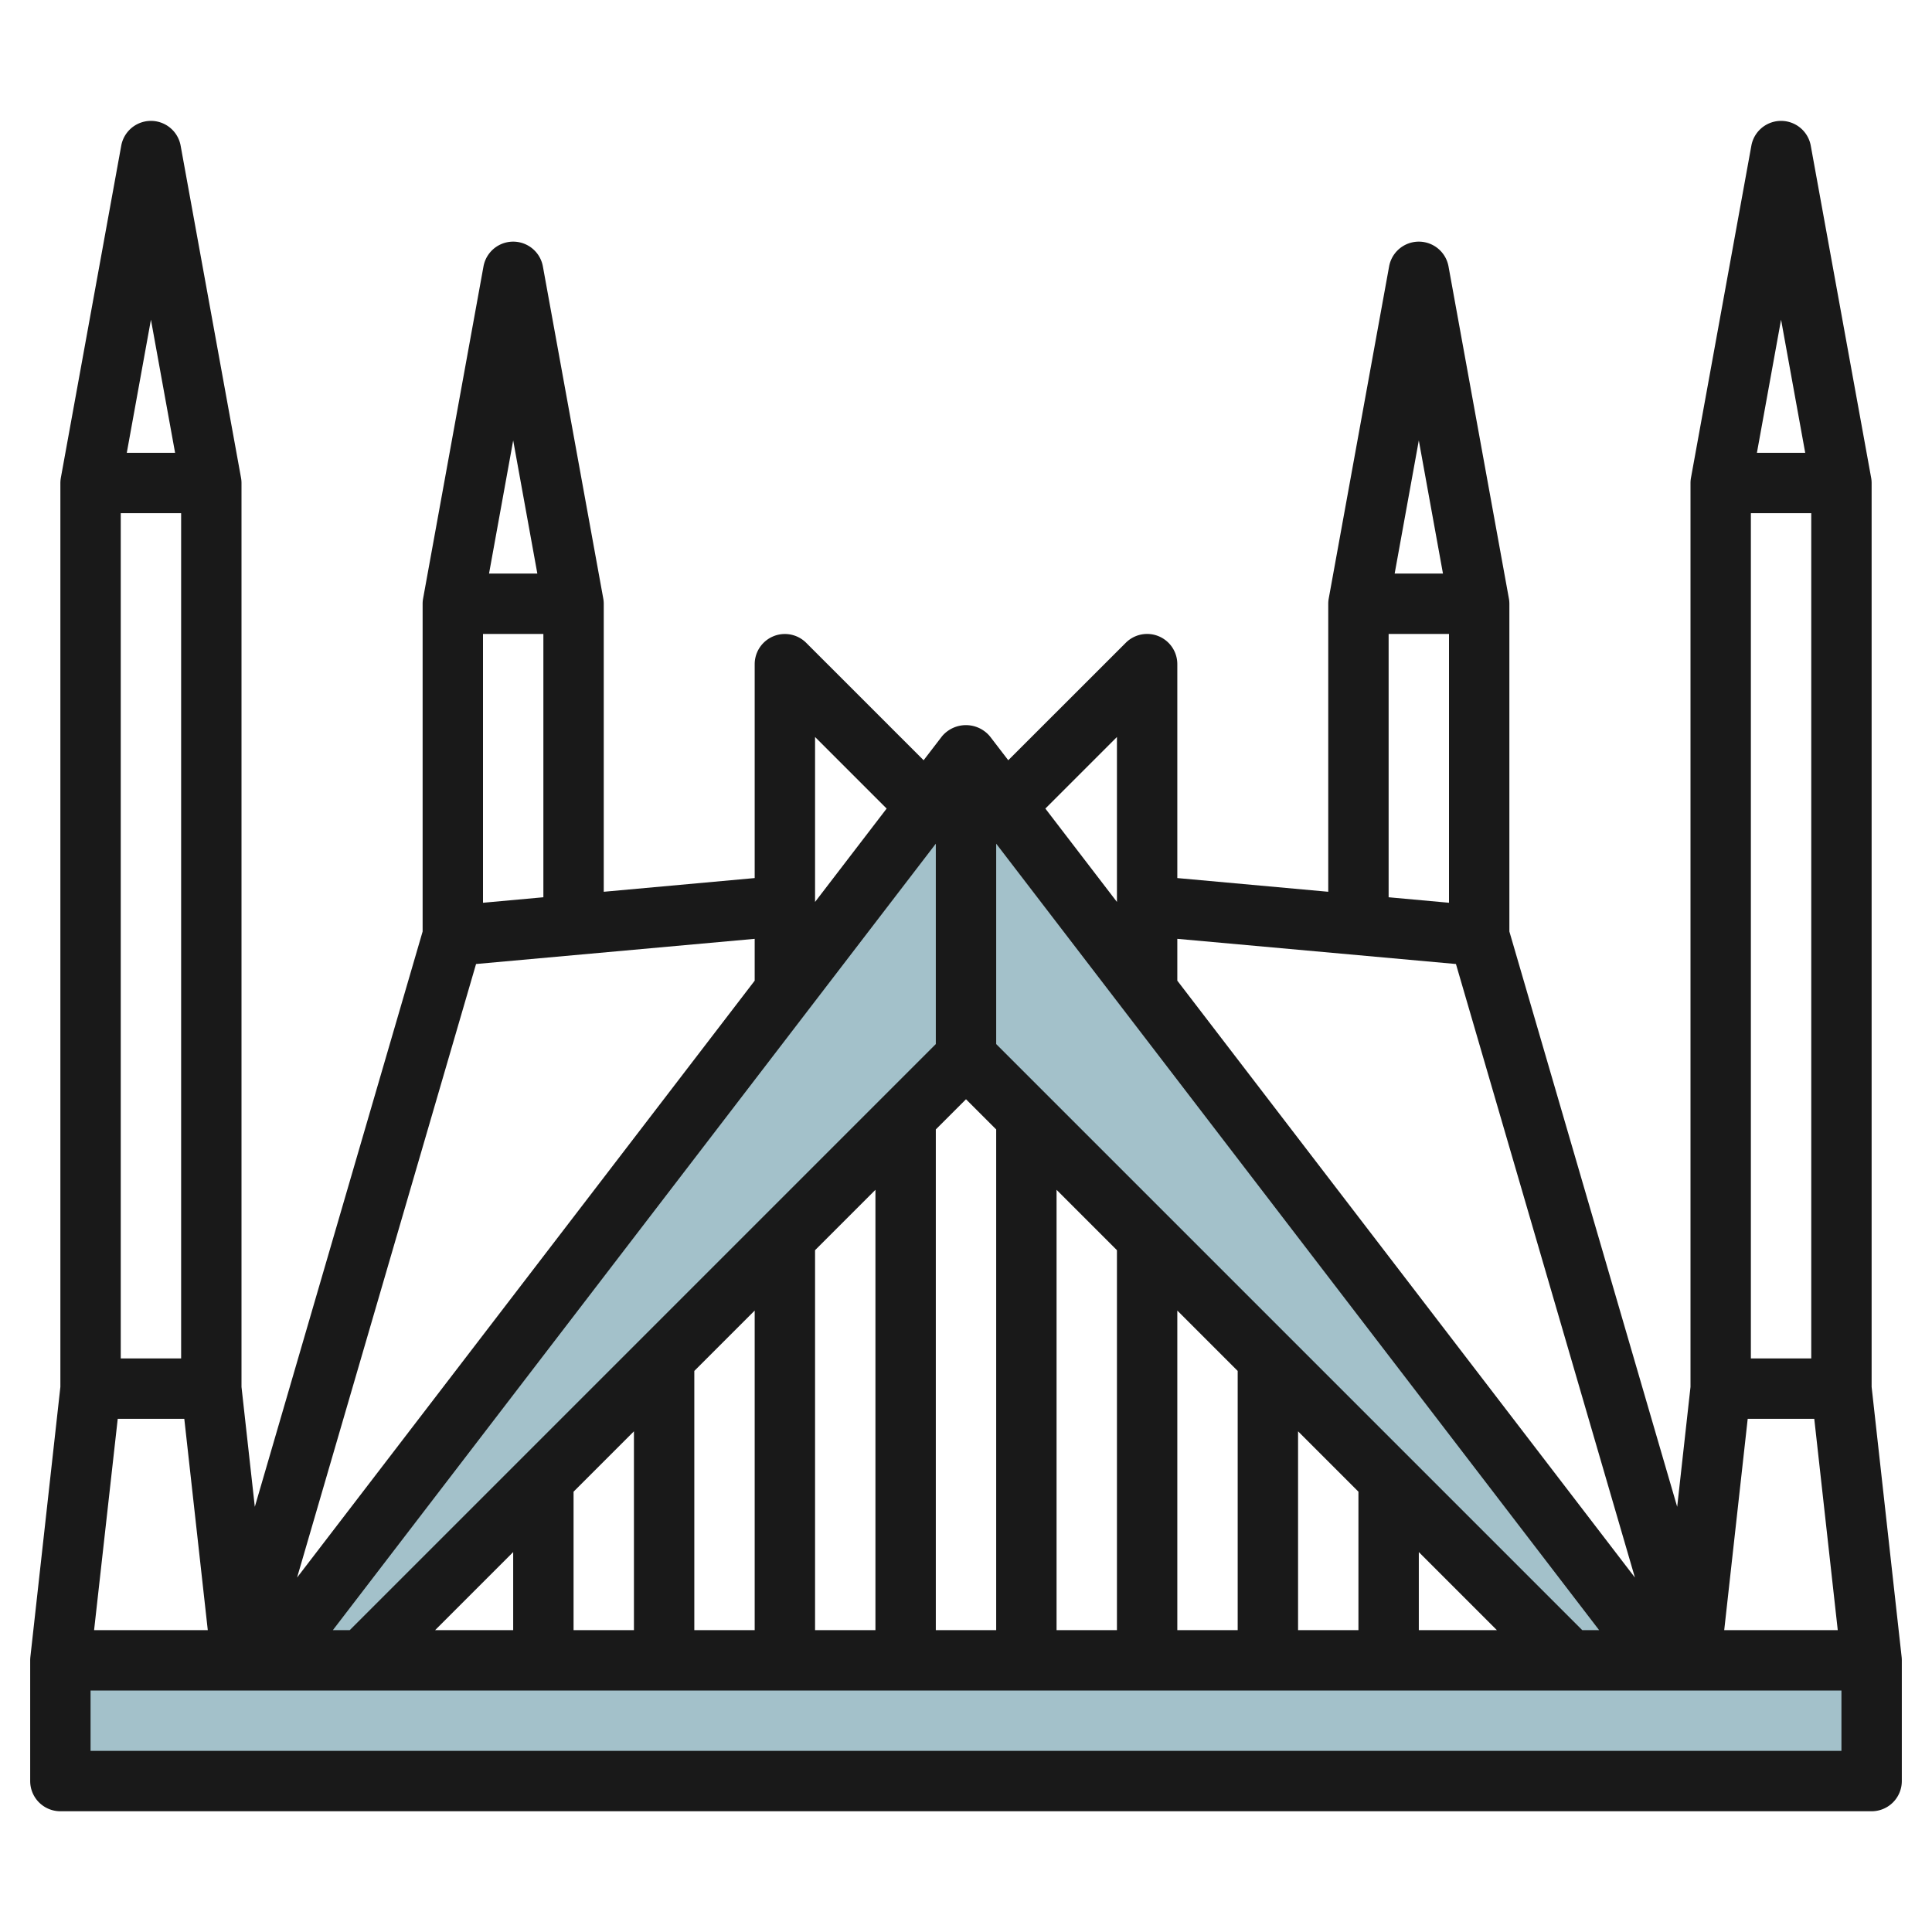
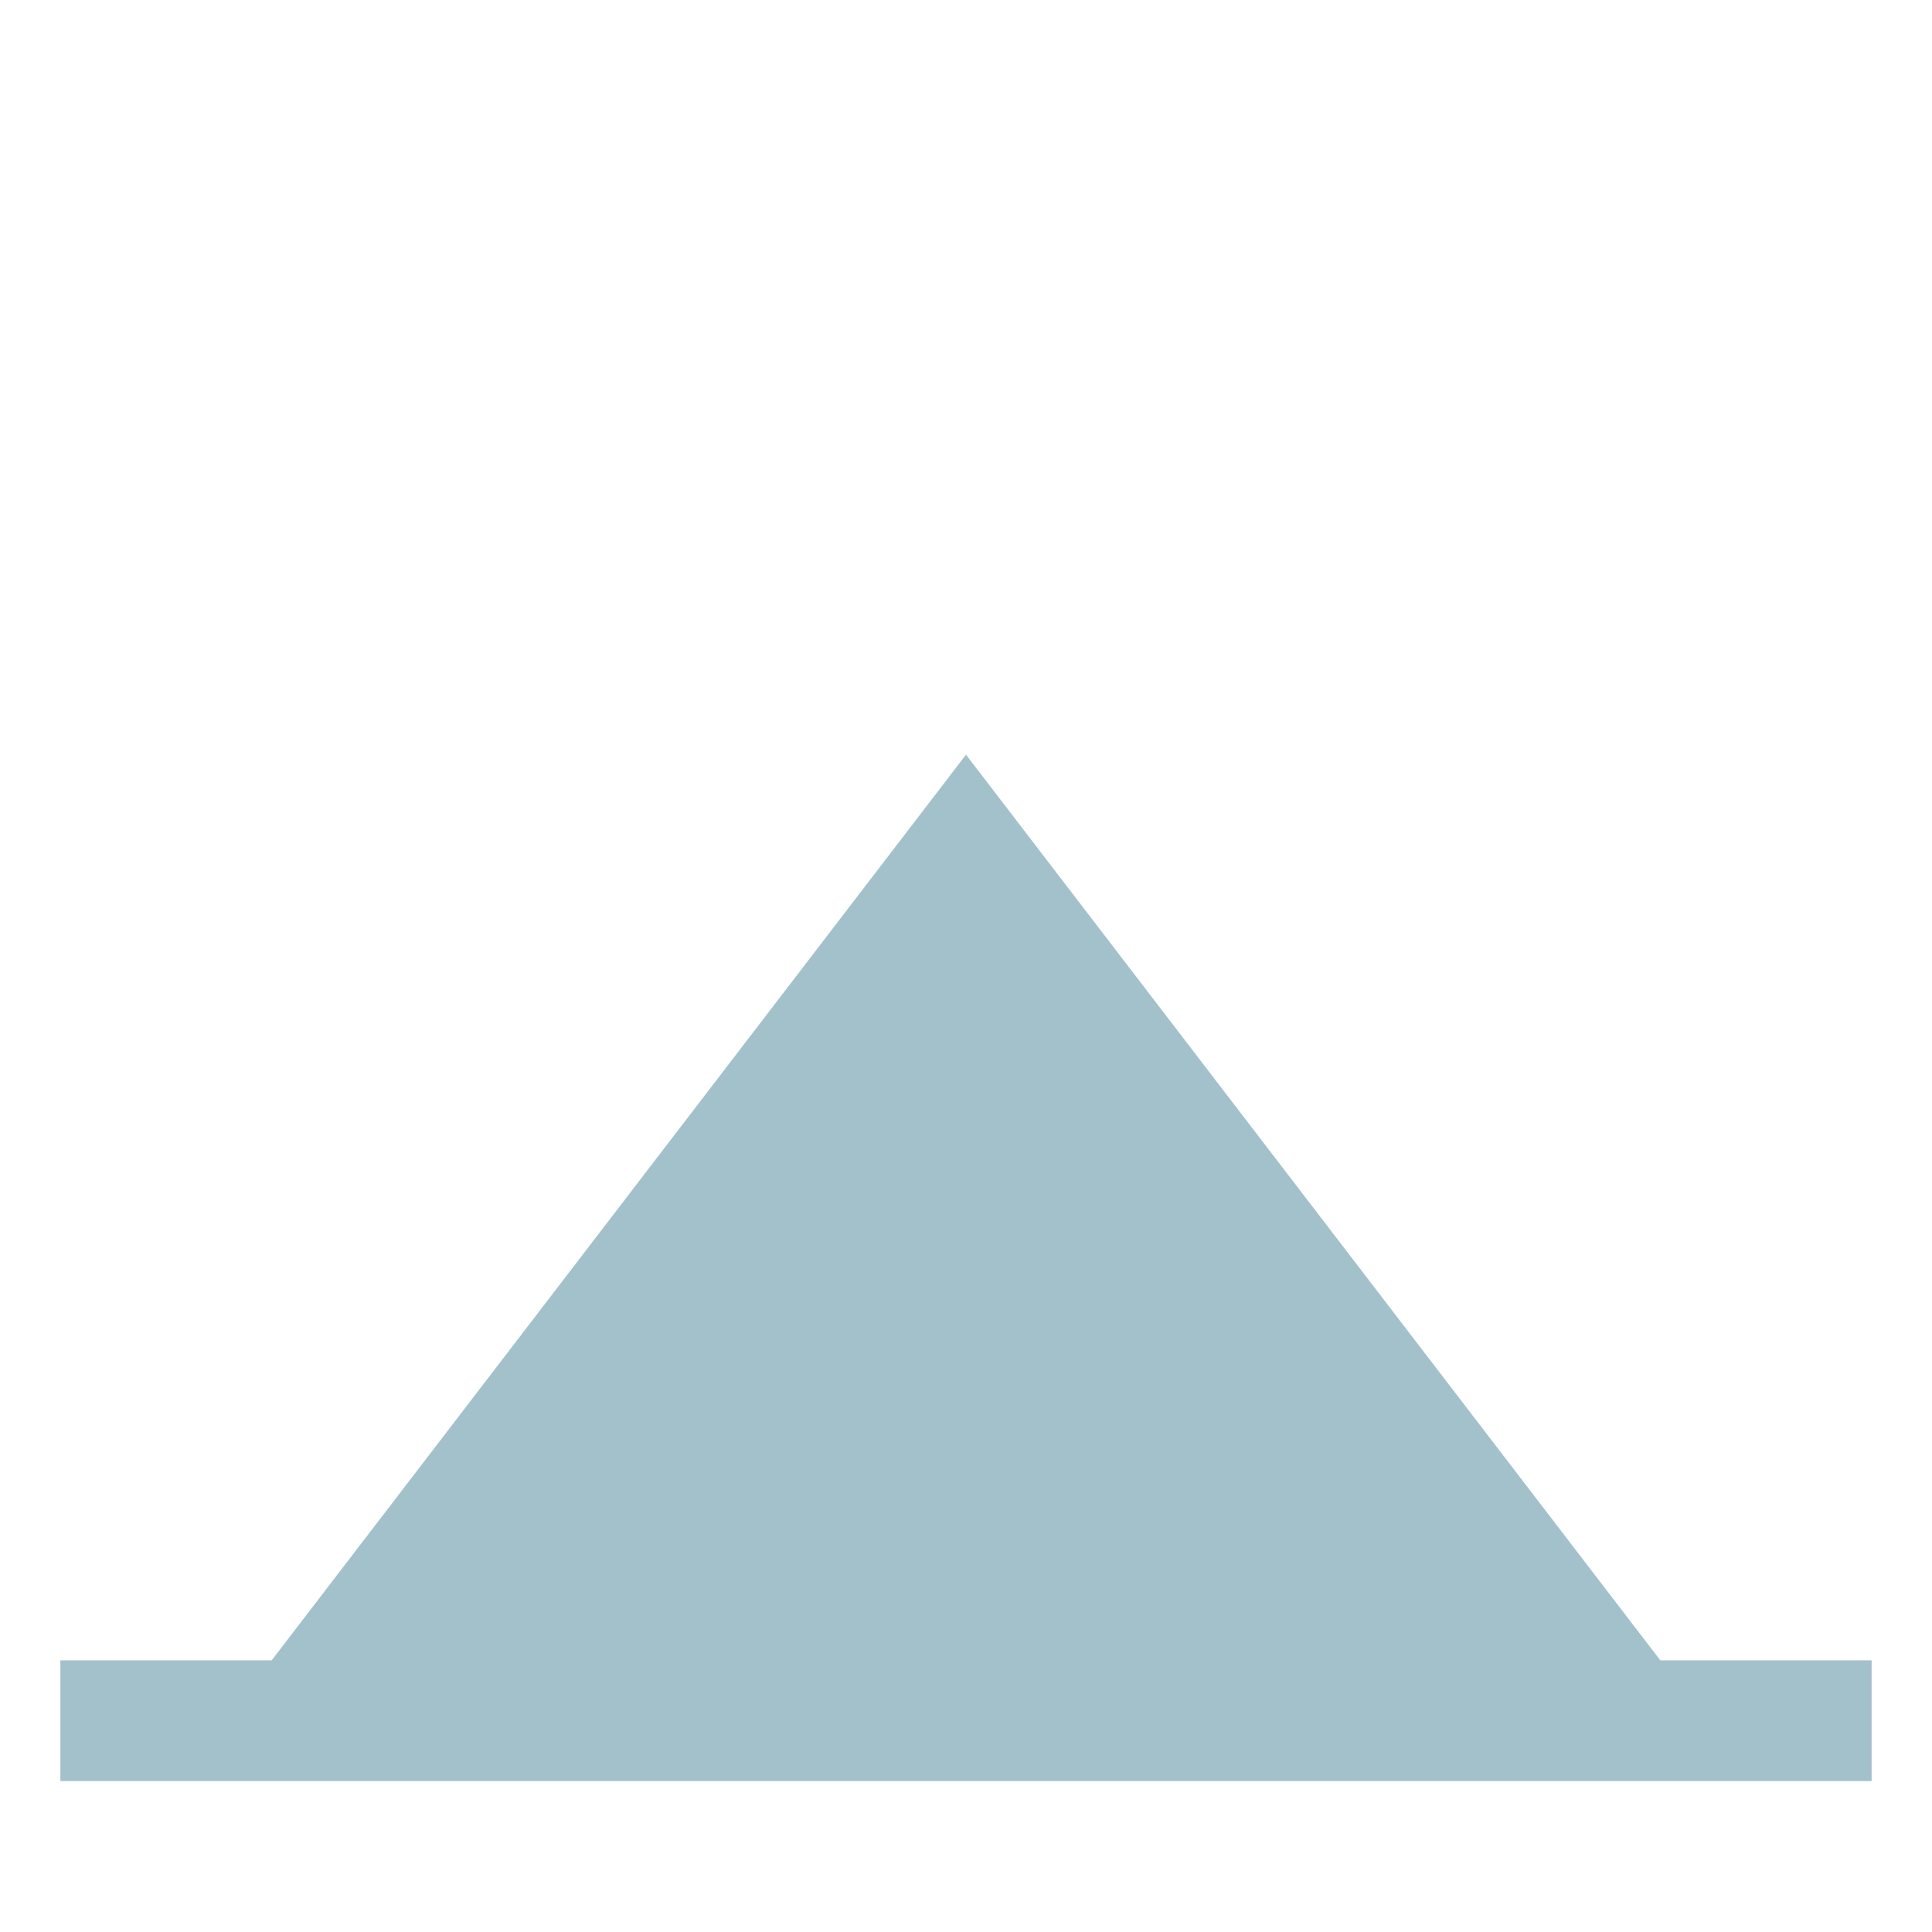
<svg xmlns="http://www.w3.org/2000/svg" id="Layer_3" data-name="Layer 3" viewBox="0 0 64 64" width="512" height="512">
-   <path d="M55,55,32,25,9,55H2v4H62V55ZM12,55,32,35,52,55Z" style="fill:#a3c1ca" />
-   <path d="M62.994,54.89,62,45.944V16a.978.978,0,0,0-.017-.179l-2-11a1,1,0,0,0-1.966,0l-2,11A.978.978,0,0,0,56,16V45.944l-.441,3.971L50,30.857V20a.978.978,0,0,0-.017-.179l-2-11a1,1,0,0,0-1.966,0l-2,11A.978.978,0,0,0,44,20v9.541l-5-.454V22a1,1,0,0,0-1.707-.707L33.4,25.184l-.608-.792a1.035,1.035,0,0,0-1.588,0l-.608.792-3.891-3.891A1,1,0,0,0,25,22v7.087l-5,.454V20a.978.978,0,0,0-.017-.179l-2-11a1,1,0,0,0-1.966,0l-2,11A.978.978,0,0,0,14,20V30.857L8.441,49.915,8,45.944V16a.978.978,0,0,0-.017-.179l-2-11a1,1,0,0,0-1.966,0l-2,11A1.073,1.073,0,0,0,2,16V45.944L1.006,54.89A1,1,0,0,0,1,55v4a1,1,0,0,0,1,1H62a1,1,0,0,0,1-1V55A1,1,0,0,0,62.994,54.89ZM6,17V45H4V17Zm.105,30,.778,7H3.117L3.9,47ZM31,27.948v6.638L11.586,54h-.559ZM17,51.414V54H14.414Zm2-2,2-2V54H19Zm4-4,2-2V54H23Zm4-4,2-2V54H27Zm4-4,1-1,1,1V54H31Zm4,2,2,2V54H35Zm4,4,2,2V54H39Zm4,4,2,2V54H43Zm4,4L49.586,54H47ZM52.414,54,33,34.586V27.948L52.973,54ZM60,17V45H58V17Zm.1,30,.778,7H57.117l.778-7ZM59,10.59,59.8,15H58.2Zm-12,4L47.8,19H46.2ZM46,21h2v8.905l-2-.182Zm2.23,10.934,5.929,20.325L39,32.486V31.1ZM37,24.414v5.464l-2.371-3.093Zm-7.629,2.371L27,29.878V24.414ZM25,32.486,9.841,52.259,15.77,31.934,25,31.1Zm-9-2.581V21h2v8.723ZM17,14.59,17.8,19H16.2Zm-12-4L5.8,15H4.2ZM3,58V56H61v2Z" style="fill:#191919" />
+   <path d="M55,55,32,25,9,55H2v4H62V55ZZ" style="fill:#a3c1ca" />
</svg>